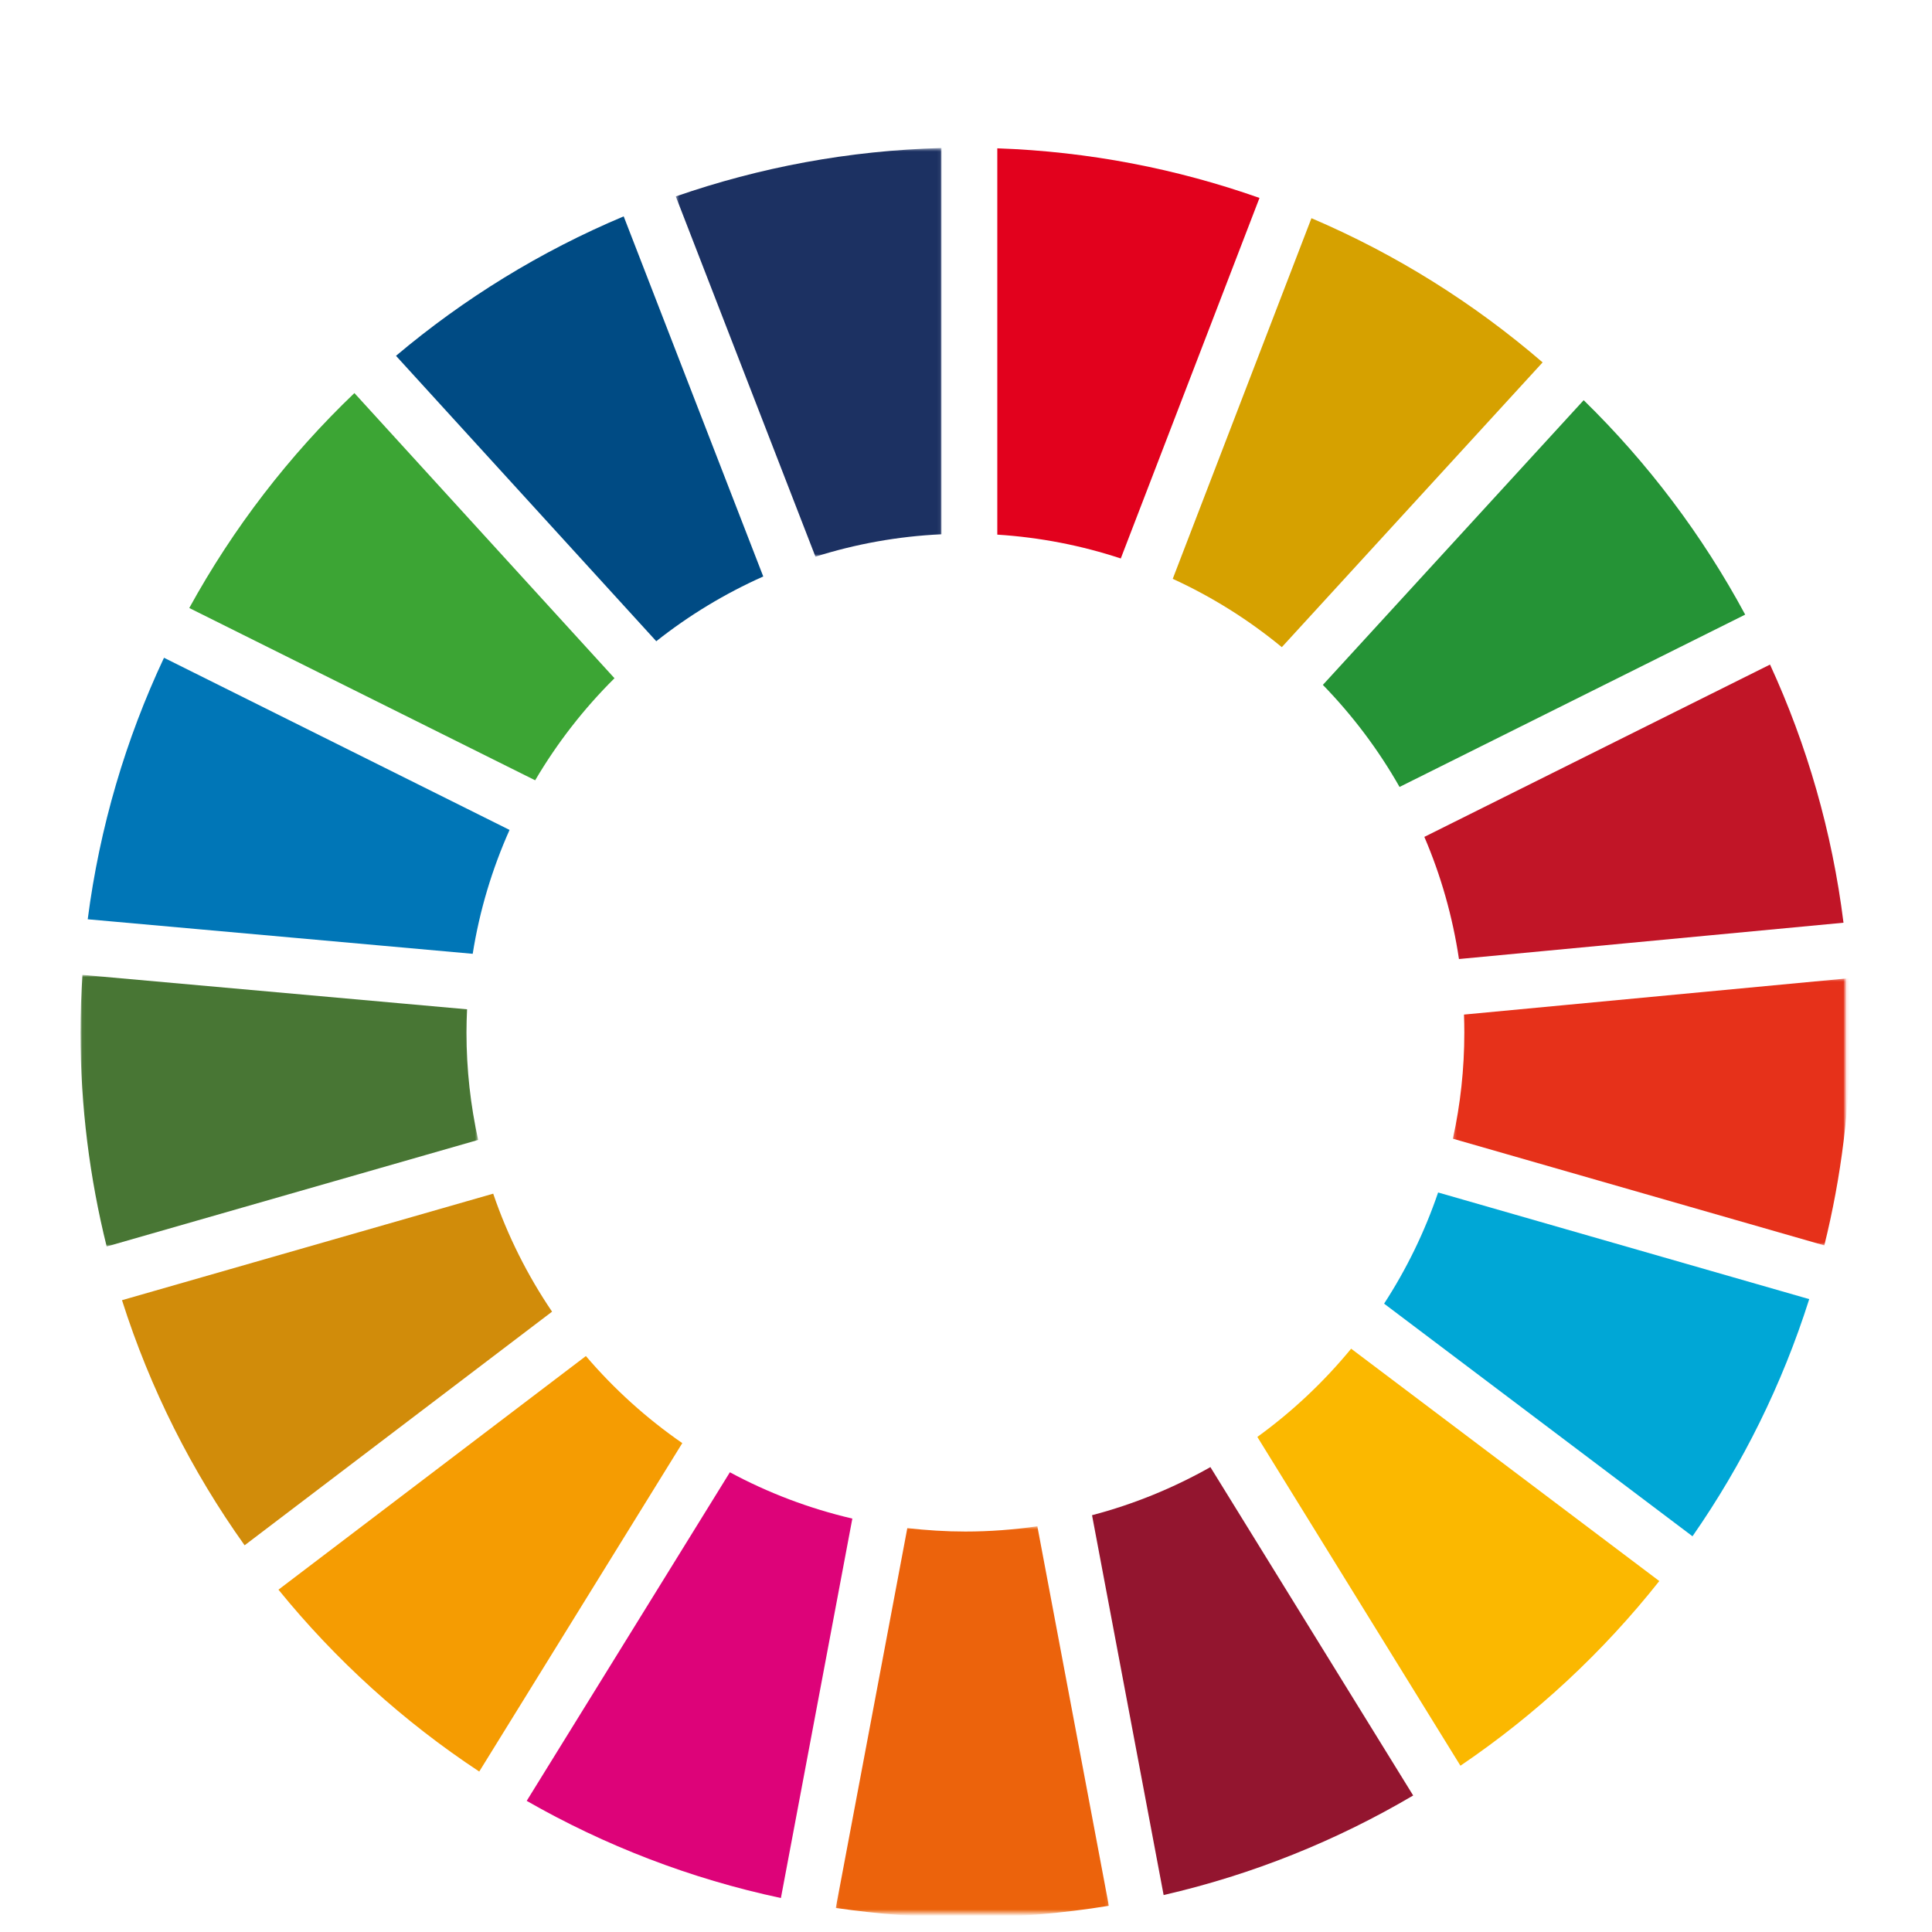
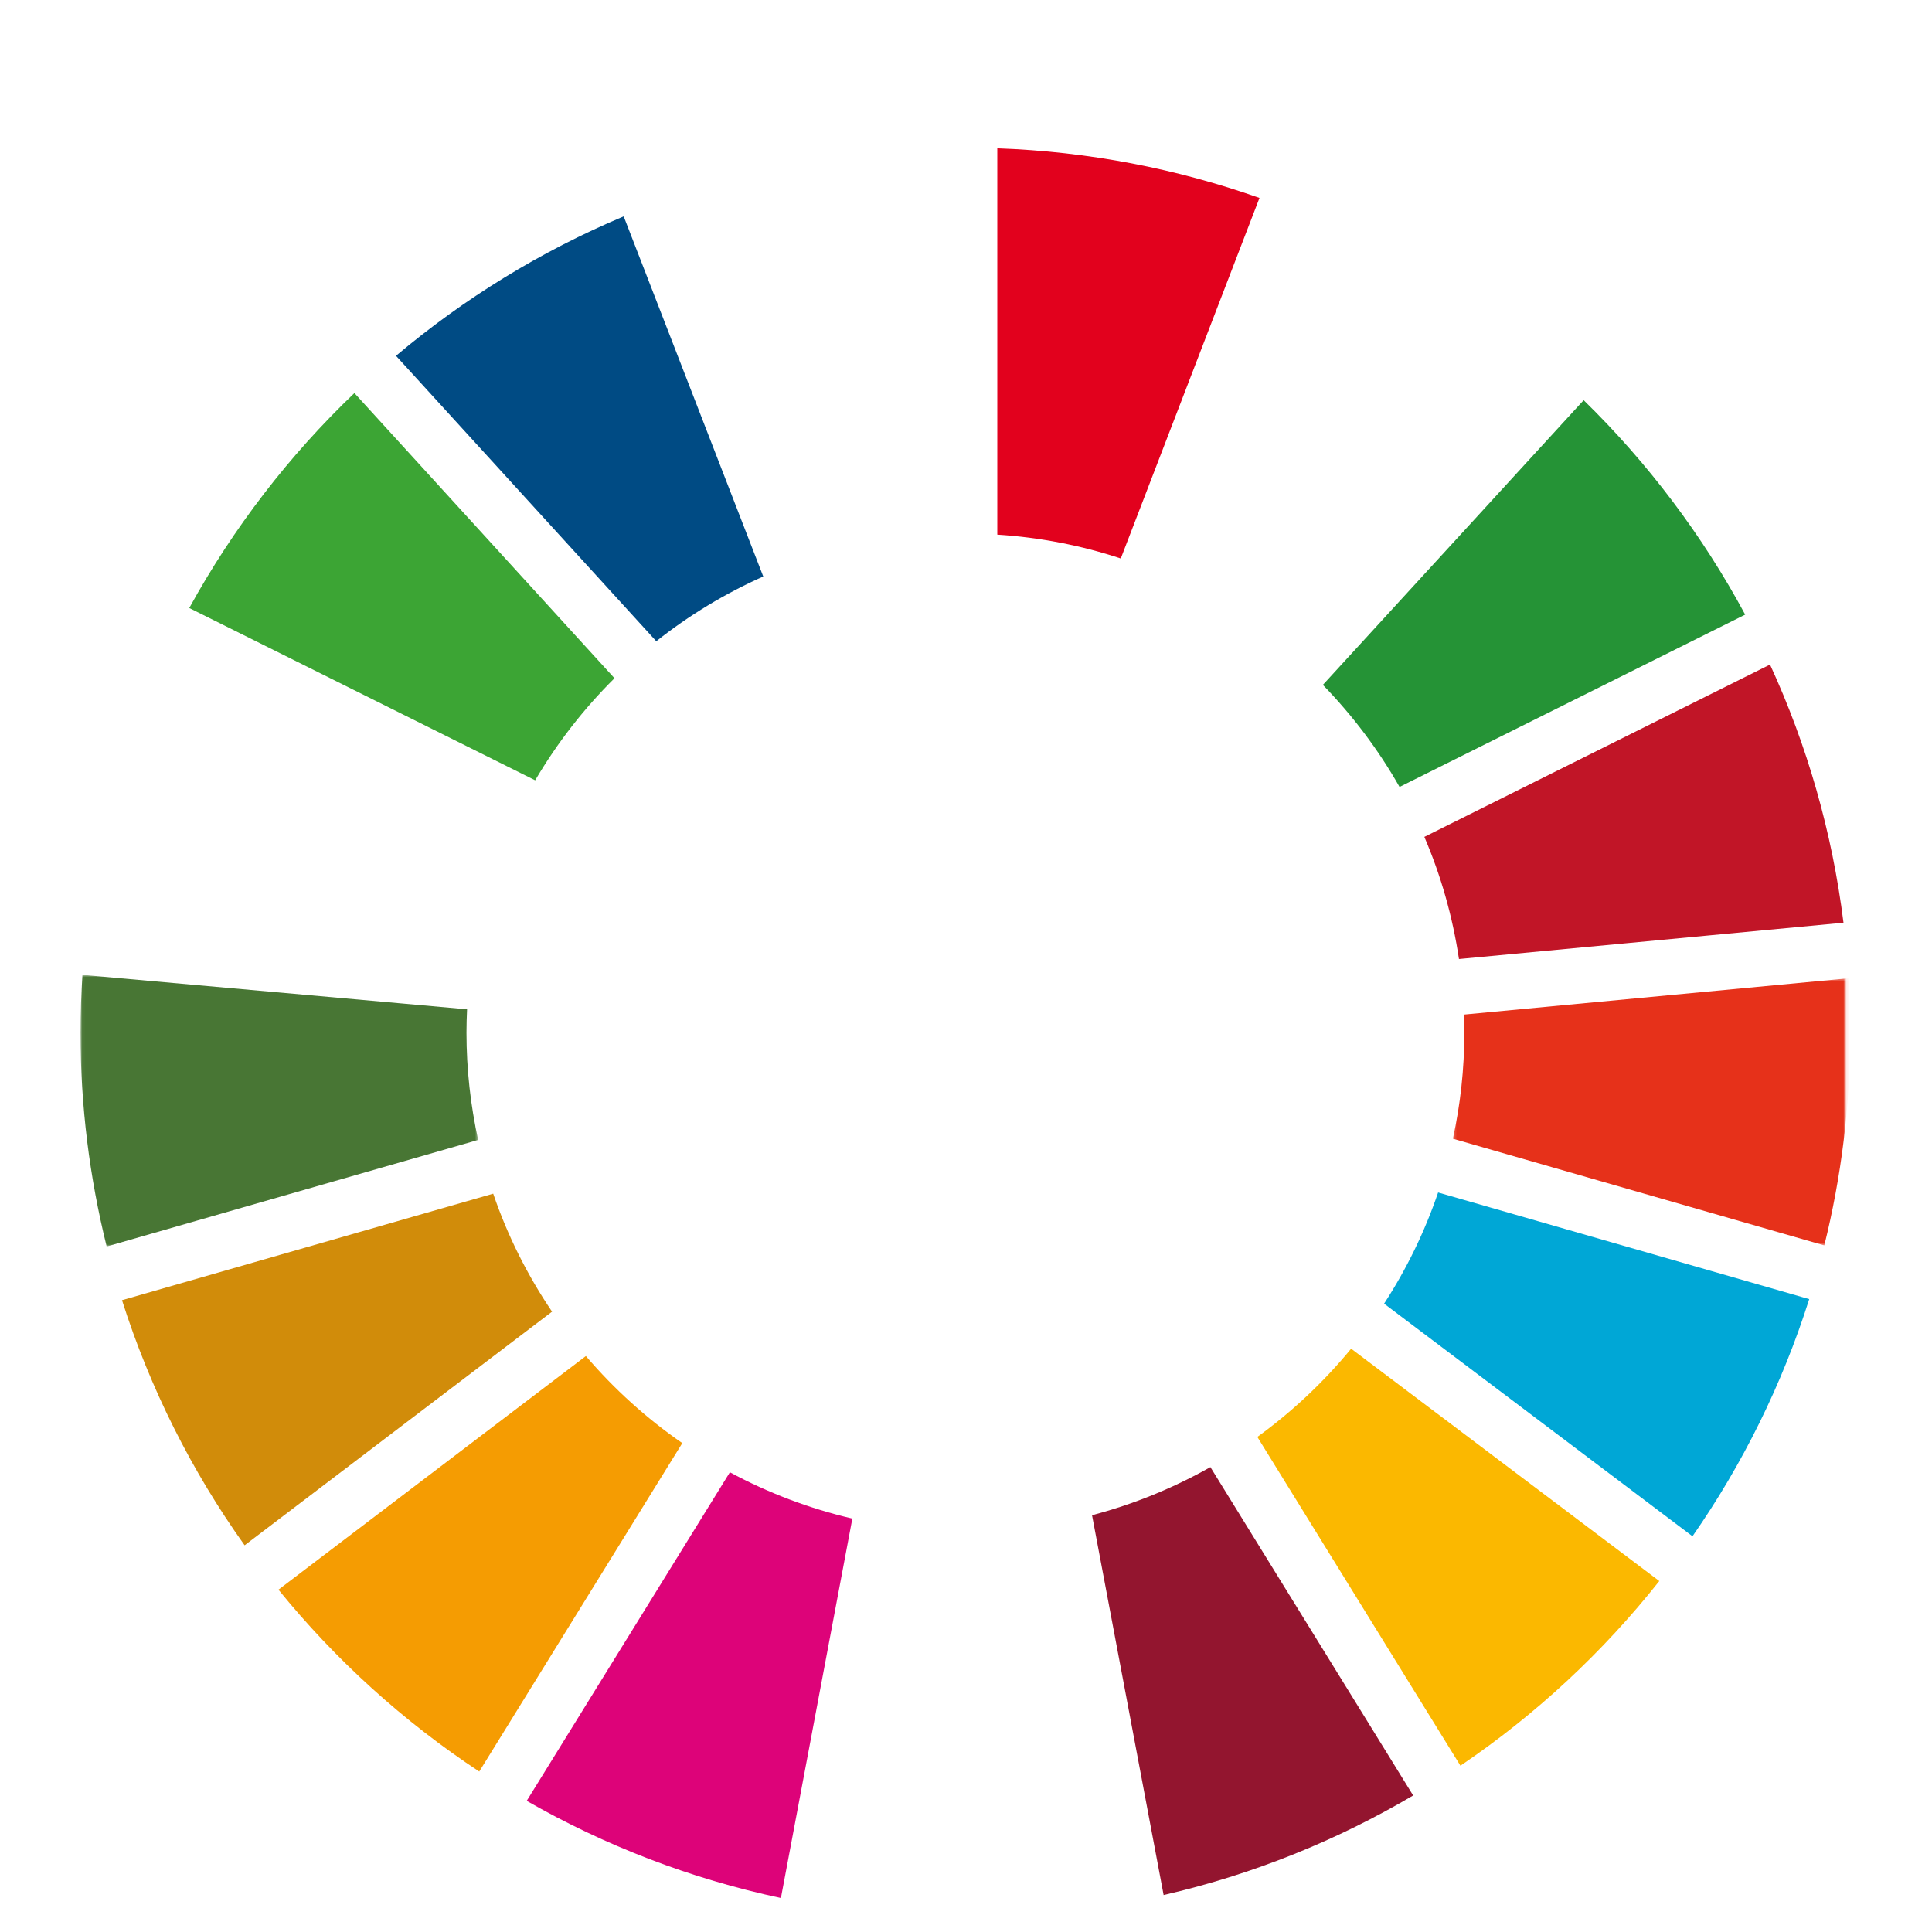
<svg xmlns="http://www.w3.org/2000/svg" xmlns:xlink="http://www.w3.org/1999/xlink" width="600px" height="600px" viewBox="0 0 600 600" version="1.1">
  <title>SDG_wheel_L</title>
  <defs>
    <polygon id="path-1" points="0.042 0.808 123.497 0.808 123.497 85.17 0.042 85.17" />
    <polygon id="path-3" points="0.224 0.396 122.095 0.396 122.095 83.363 0.224 83.363" />
    <polygon id="path-5" points="0.117 0.511 84.921 0.511 84.921 120.556 0.117 120.556" />
-     <polygon id="path-7" points="0.428 0.464 82.945 0.464 82.945 127.321 0.428 127.321" />
  </defs>
  <g id="SDG_wheel_L" stroke="none" stroke-width="1" fill="none" fill-rule="evenodd">
    <g id="Group-45" transform="translate(25, 45)">
      <g id="Group-7" transform="translate(33.338, 22.501)">
        <path d="M107.862,174.826 C114.699,163.21 122.99,152.563 132.498,143.132 L51.725,54.573 C31.406,73.994 14.077,96.502 0.441,121.321 L107.862,174.826 Z" id="Fill-1" fill="#3CA534" />
-         <path d="M305.866,112.258 C318.094,117.859 329.469,125.011 339.741,133.478 L420.736,45.042 C399.402,26.651 375.208,11.464 348.945,0.26 L305.866,112.258 Z" id="Fill-3" fill="#D6A100" />
        <path d="M491.358,138.886 L384.006,192.401 C389.137,204.367 392.775,217.075 394.758,230.335 L514.176,219.057 C510.651,190.79 502.829,163.829 491.358,138.886" id="Fill-5" fill="#C11527" />
      </g>
      <g id="Group-13" transform="translate(0, 79.241)">
        <path d="M409.641,120.151 L516.984,66.636 C503.686,41.934 486.727,19.488 466.823,0.043 L385.829,88.457 C395.048,97.938 403.073,108.575 409.641,120.151" id="Fill-8" fill="#259336" />
        <g id="Group-12" transform="translate(0, 177.705)">
          <mask id="mask-2" fill="white">
            <use xlink:href="#path-1" />
          </mask>
          <g id="Clip-11" />
          <path d="M119.868,18.731 C119.868,16.308 119.944,13.895 120.051,11.503 L0.604,0.808 C0.231,6.724 0,12.698 0,18.731 C0,41.643 2.844,63.894 8.129,85.17 L123.497,52.069 C121.132,41.327 119.868,30.182 119.868,18.731" id="Fill-10" fill="#487634" mask="url(#mask-2)" />
        </g>
      </g>
      <g id="Group-25" transform="translate(1.906, 158.767)">
        <path d="M392.702,215.083 C384.211,225.416 374.414,234.626 363.576,242.486 L426.647,344.593 C450.046,328.737 470.883,309.366 488.403,287.24 L392.702,215.083 Z" id="Fill-14" fill="#FBB800" />
        <g id="Group-18" transform="translate(424.079, 99.643)">
          <mask id="mask-4" fill="white">
            <use xlink:href="#path-3" />
          </mask>
          <g id="Clip-17" />
          <path d="M3.775,17.267 C3.775,28.577 2.559,39.596 0.224,50.224 L115.571,83.363 C120.828,62.183 123.634,40.046 123.634,17.267 C123.634,11.608 123.451,5.989 123.108,0.396 L3.671,11.674 C3.737,13.552 3.775,15.401 3.775,17.267" id="Fill-16" fill="#E6311A" mask="url(#mask-4)" />
        </g>
        <path d="M155.046,217.367 L59.574,289.922 C77.336,311.783 98.362,330.847 121.927,346.405 L184.986,244.406 C173.87,236.725 163.806,227.621 155.046,217.367" id="Fill-19" fill="#F59C02" />
-         <path d="M119.897,92.446 C122.032,78.955 125.949,66.045 131.339,53.972 L24.024,0.507 C12.171,25.738 4.041,53.053 0.336,81.722 L119.897,92.446 Z" id="Fill-21" fill="#0076B7" />
        <path d="M411.968,353.837 L348.994,251.856 C337.552,258.317 325.229,263.384 312.235,266.792 L334.468,384.755 C362.121,378.406 388.192,367.854 411.968,353.837" id="Fill-23" fill="#93152F" />
      </g>
      <g id="Group-31" transform="translate(234.444, 325.122)">
        <path d="M187.176,0.213 C182.992,12.478 177.352,24.054 170.399,34.737 L266.176,106.982 C281.735,84.613 294.031,59.845 302.428,33.332 L187.176,0.213 Z" id="Fill-26" fill="#00A7D6" />
        <g id="Group-30" transform="translate(0, 103.369)">
          <mask id="mask-6" fill="white">
            <use xlink:href="#path-5" />
          </mask>
          <g id="Clip-29" />
-           <path d="M62.717,0.511 C55.43,1.564 47.974,2.139 40.371,2.139 C34.271,2.139 28.248,1.754 22.332,1.076 L0.117,119.039 C13.274,120.961 26.697,121.986 40.371,121.986 C55.535,121.986 70.425,120.743 84.921,118.368 L62.717,0.511 Z" id="Fill-28" fill="#EC630C" mask="url(#mask-6)" />
        </g>
      </g>
      <path d="M284.72,121.035 C298.03,121.887 310.888,124.414 323.068,128.438 L366.145,16.471 C340.512,7.423 313.168,2.059 284.72,1.064 L284.72,121.035 Z" id="Fill-32" fill="#E2011D" />
      <g id="Group-39" transform="translate(138.171, 0.564)">
        <path d="M101.531,426.046 C88.097,422.914 75.334,418.042 63.499,411.665 L0.401,513.713 C24.673,527.606 51.215,537.891 79.346,543.884 L101.531,426.046 Z" id="Fill-34" fill="#DD0379" />
        <g id="Group-38" transform="translate(46.274, 0)">
          <mask id="mask-8" fill="white">
            <use xlink:href="#path-7" />
          </mask>
          <g id="Clip-37" />
-           <path d="M43.802,127.321 C56.248,123.385 69.366,120.991 82.945,120.36 L82.945,0.406 C54.114,1.172 26.403,6.42 0.428,15.439 L43.802,127.321 Z" id="Fill-36" fill="#1C3162" mask="url(#mask-8)" />
        </g>
      </g>
      <g id="Group-44" transform="translate(12.372, 22.059)">
        <path d="M134.075,340.289 C126.462,329.047 120.258,316.743 115.796,303.645 L0.516,336.726 C9.248,364.225 22.184,389.848 38.595,412.846 L134.075,340.289 Z" id="Fill-40" fill="#D18C0A" />
        <path d="M166.44,132.079 C176.57,124.054 187.715,117.295 199.664,111.972 L156.319,0.136 C130.495,10.985 106.702,25.664 85.608,43.443 L166.44,132.079 Z" id="Fill-42" fill="#004B84" />
      </g>
    </g>
  </g>
</svg>